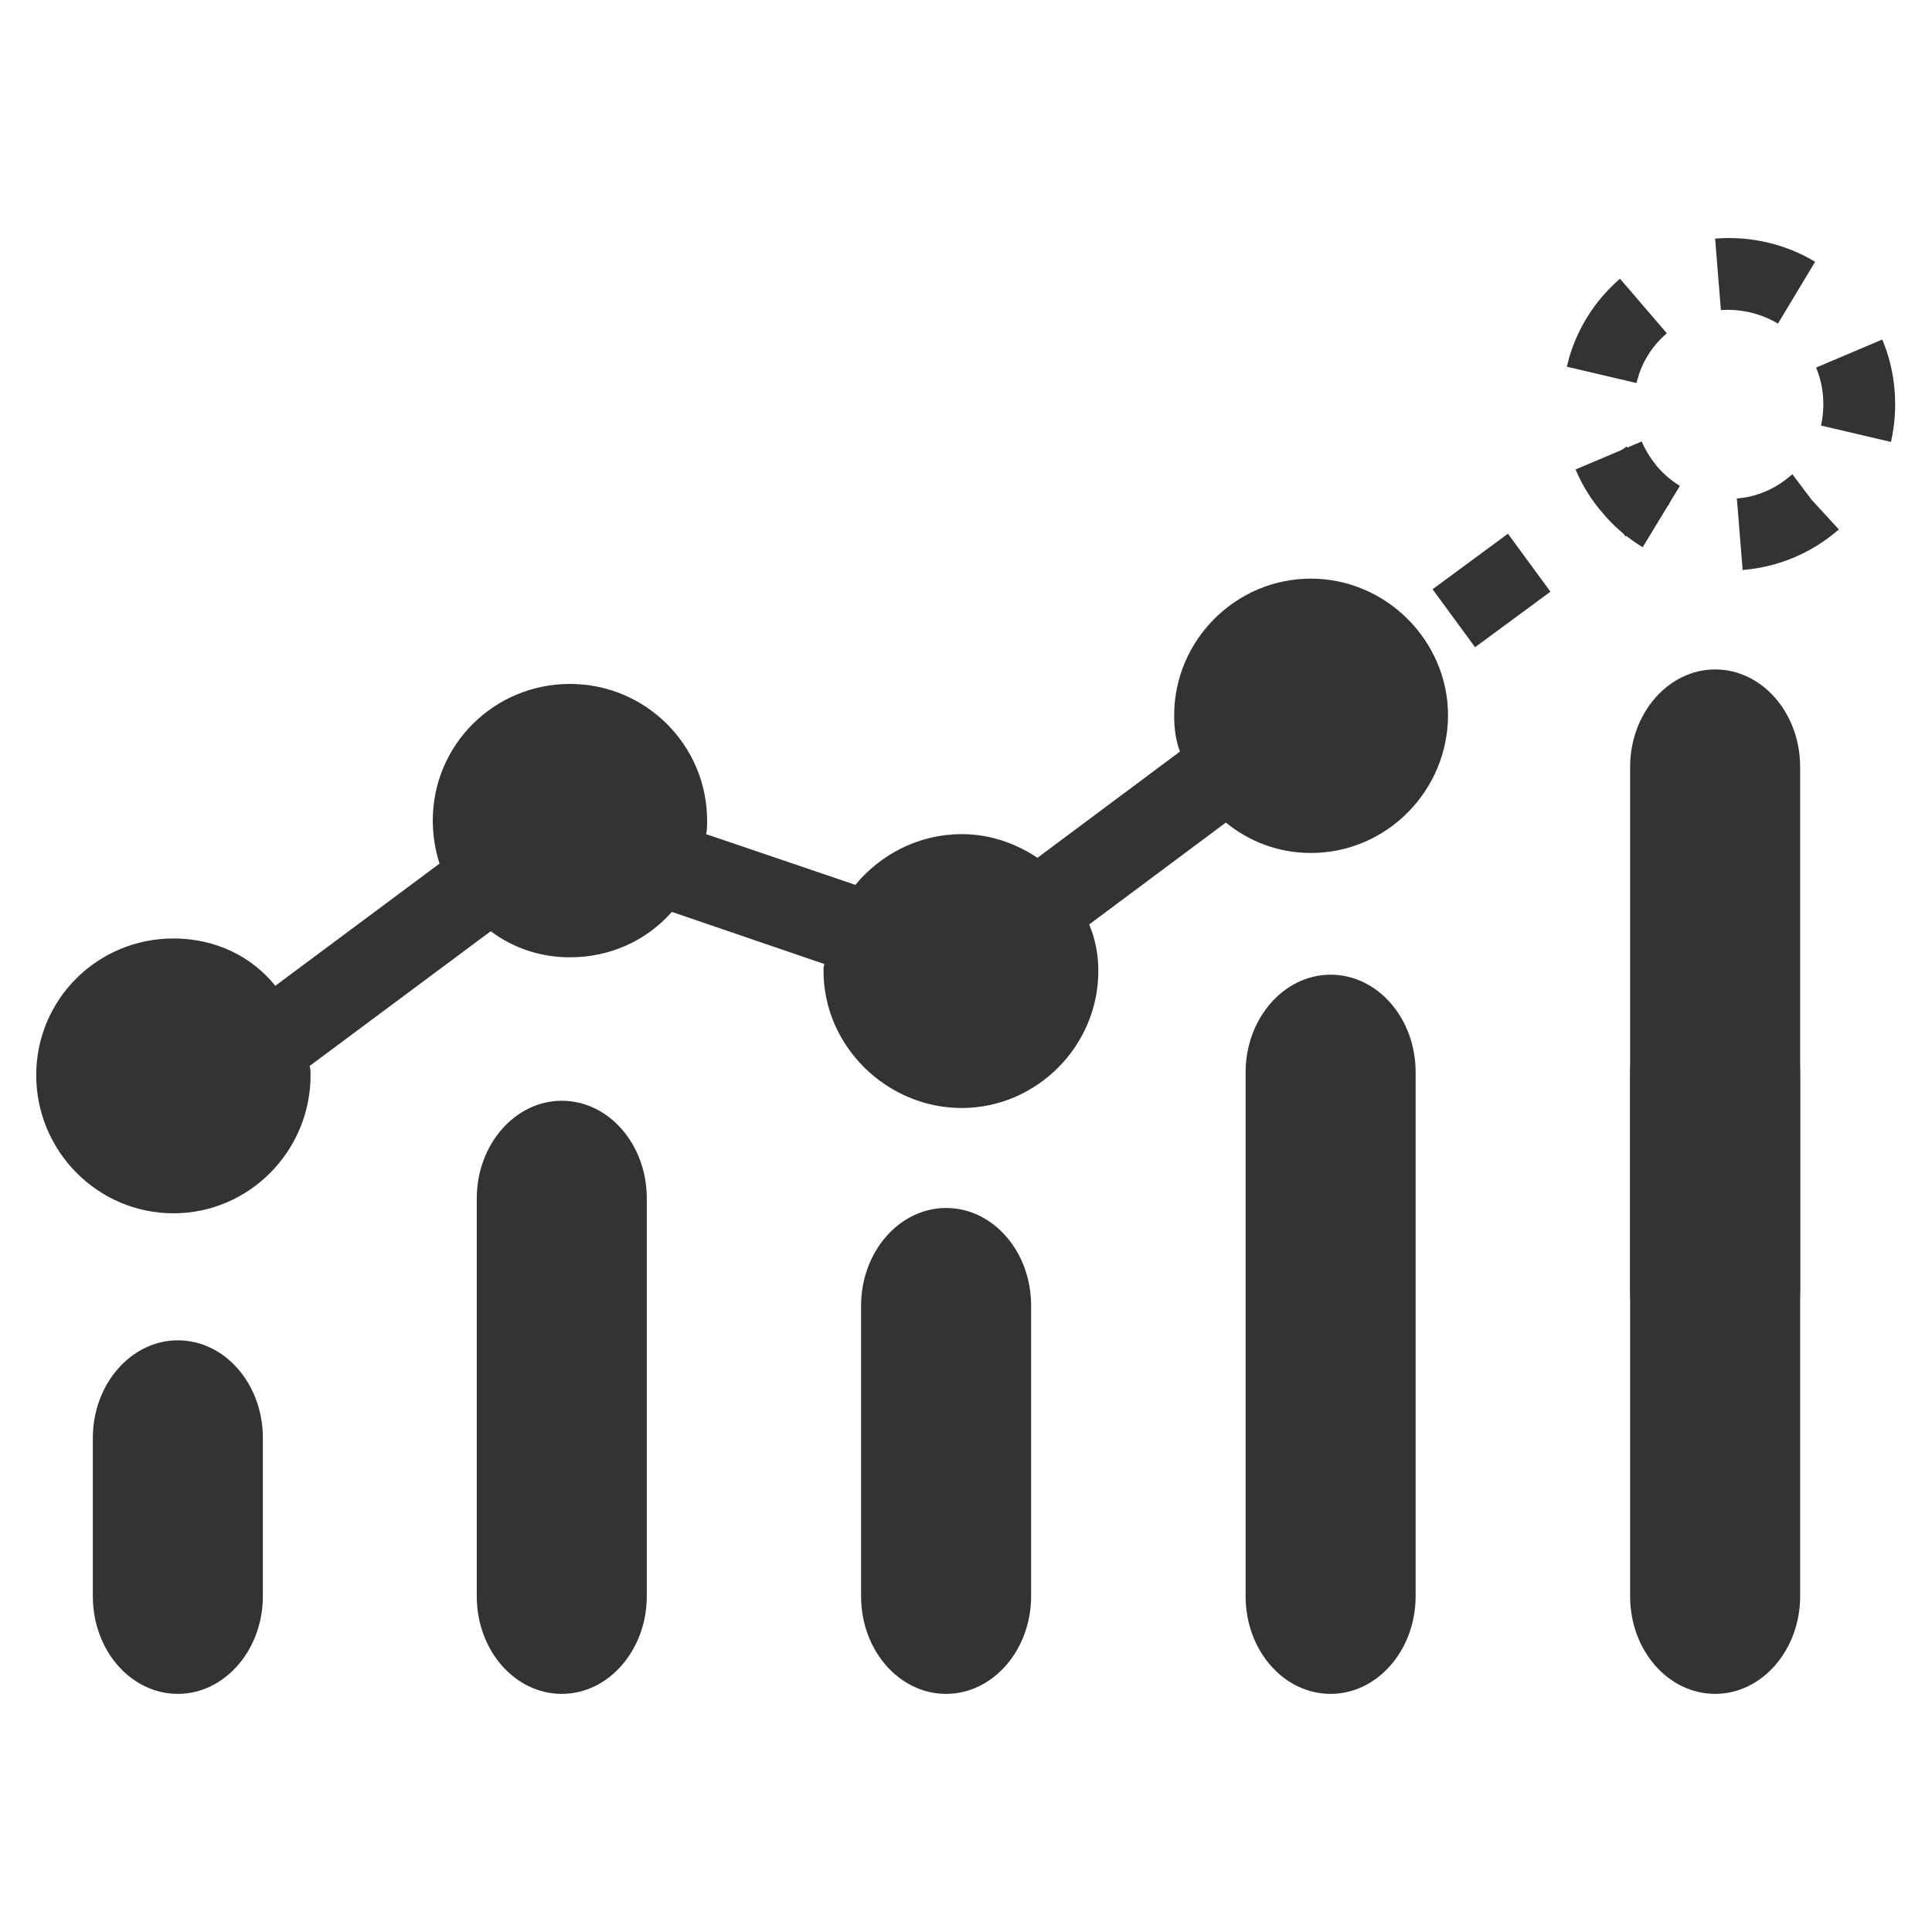
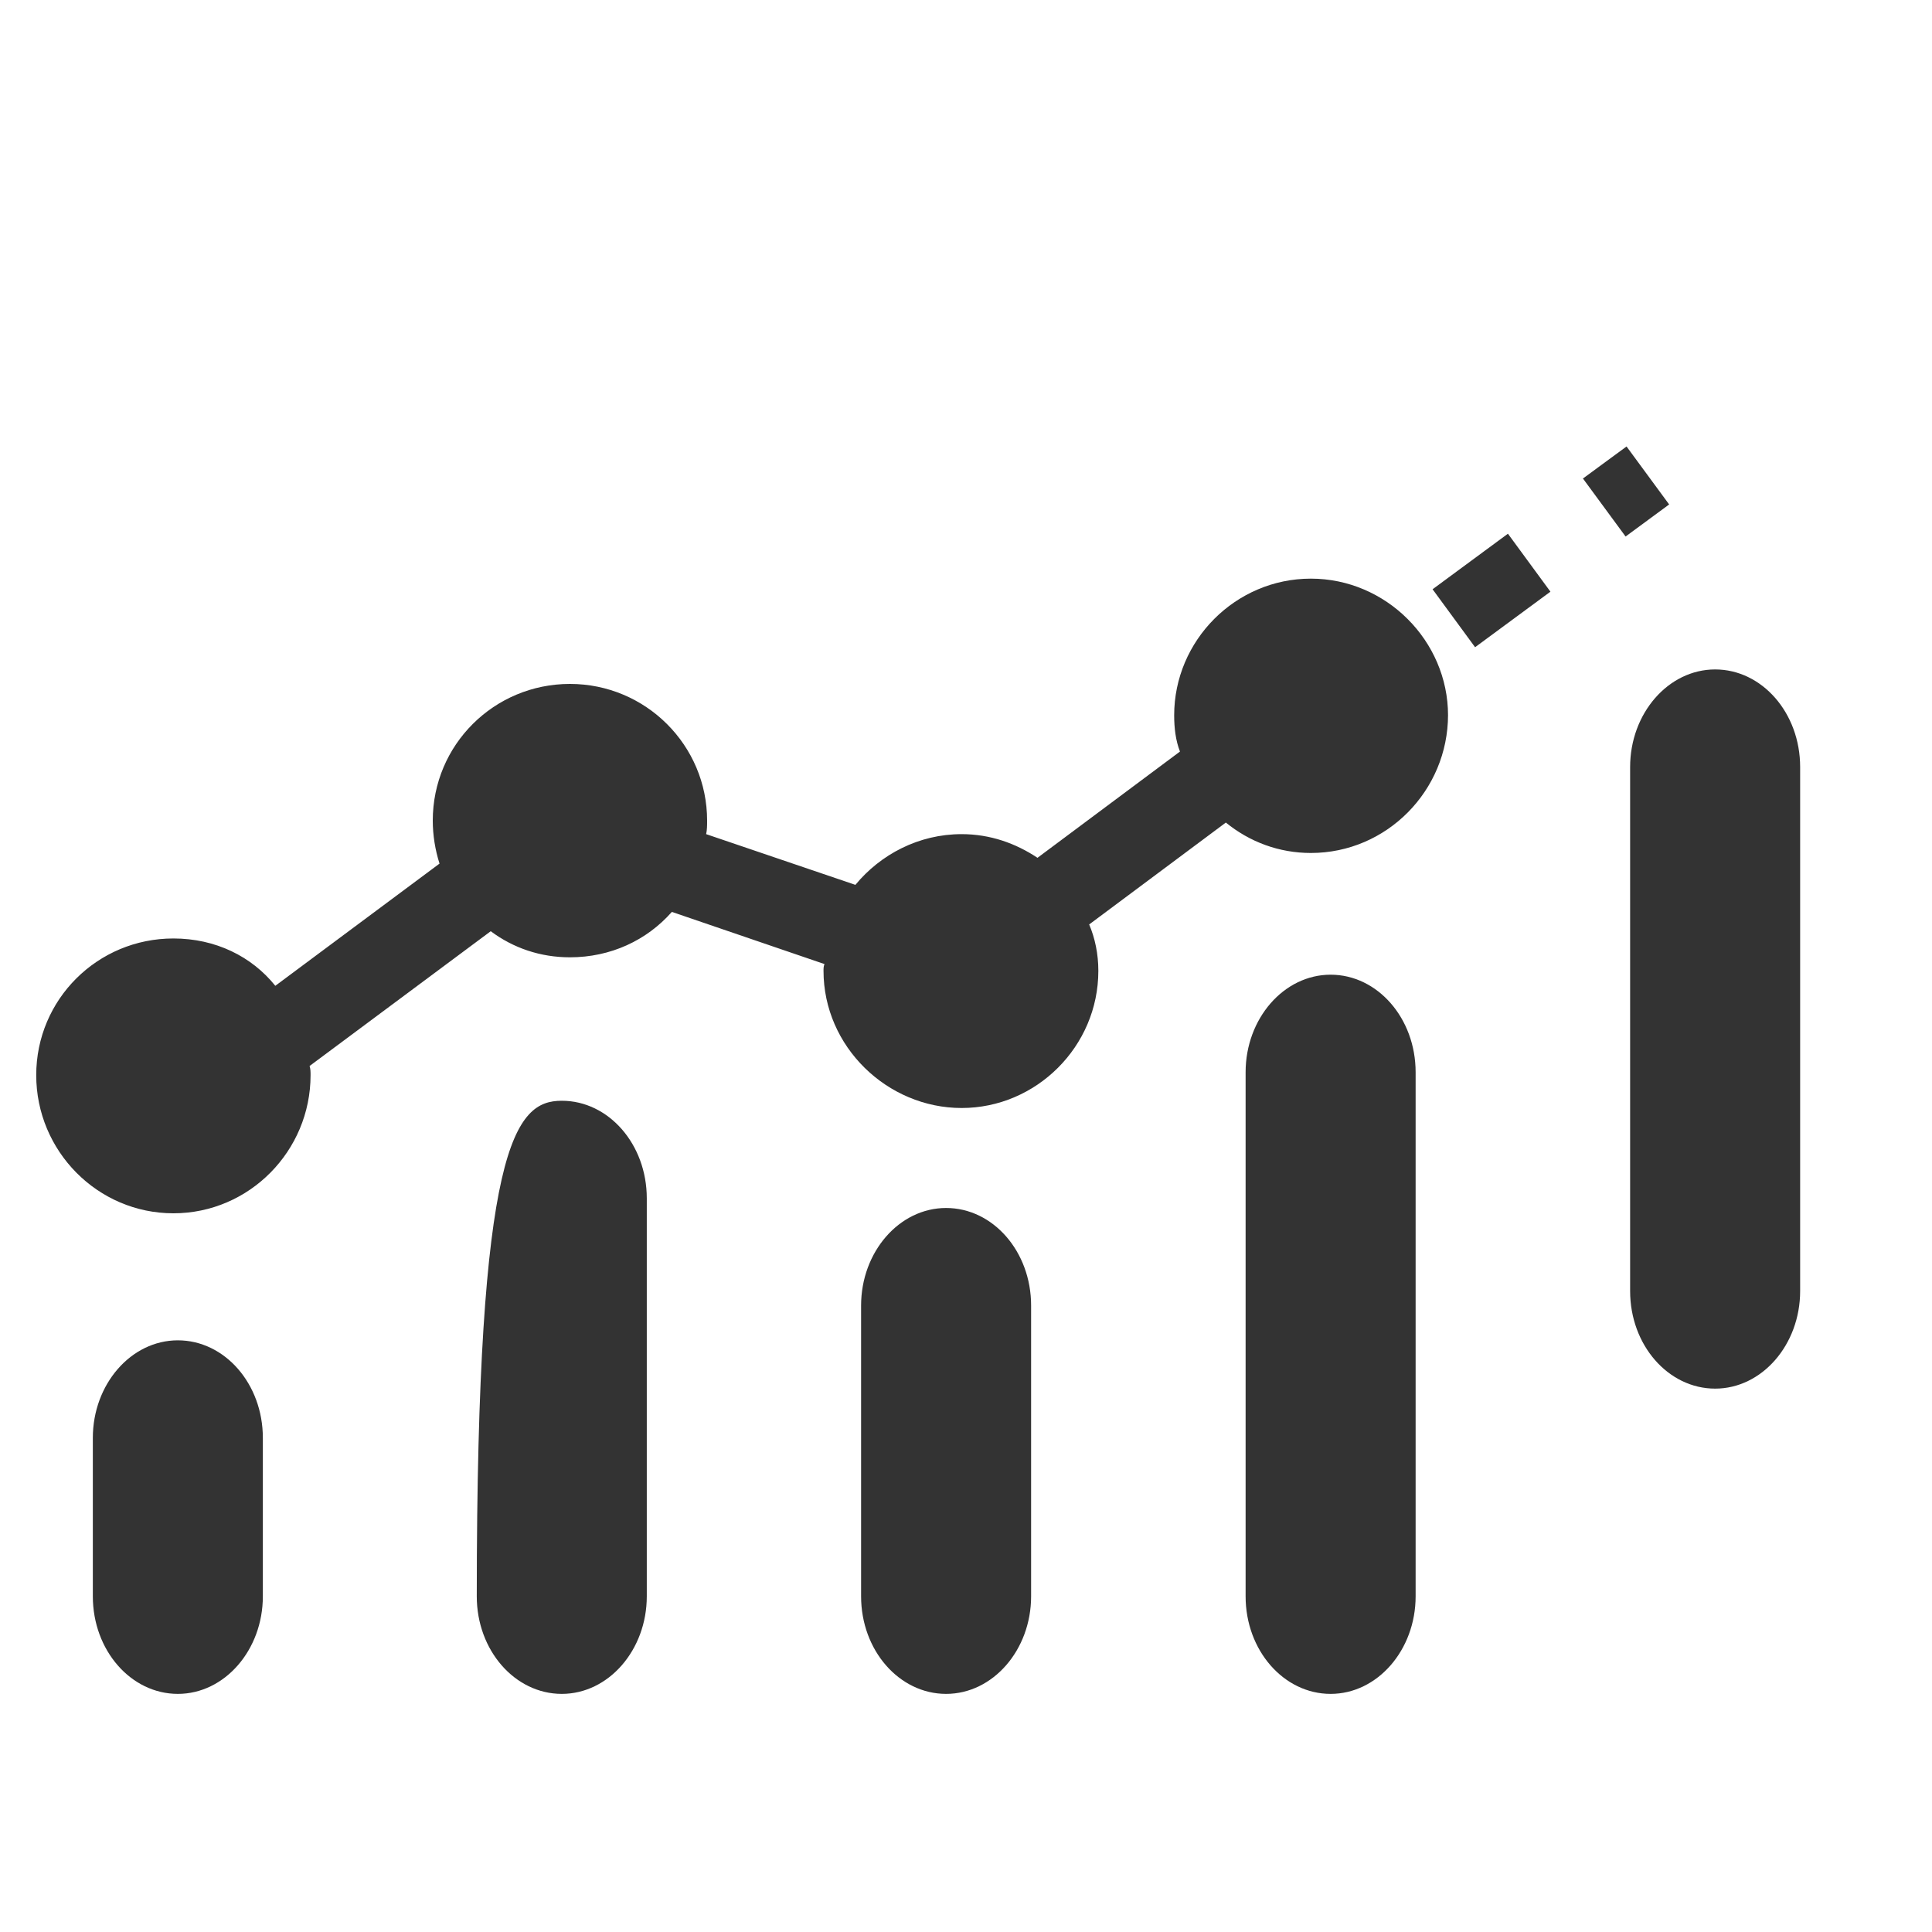
<svg xmlns="http://www.w3.org/2000/svg" width="40" height="40" viewBox="0 0 40 40" fill="none">
  <path d="M27.549 35.07C26.579 35.07 25.789 34.17 25.789 33.05V22.2C25.789 21.09 26.579 20.18 27.549 20.18C28.519 20.18 29.309 21.08 29.309 22.2V33.05C29.309 34.16 28.519 35.07 27.549 35.07Z" fill="#333333" />
-   <path d="M35.51 35.07C34.54 35.07 33.75 34.17 33.75 33.05V22.2C33.75 21.09 34.54 20.18 35.51 20.18C36.48 20.18 37.27 21.08 37.27 22.2V33.05C37.27 34.16 36.48 35.07 35.51 35.07Z" fill="#333333" />
  <path d="M35.51 28.75C34.54 28.75 33.75 27.85 33.75 26.73V15.88C33.75 14.77 34.54 13.86 35.51 13.86C36.48 13.86 37.27 14.76 37.27 15.88V26.73C37.27 27.84 36.48 28.75 35.51 28.75Z" fill="#333333" />
  <path d="M19.588 35.07C18.618 35.07 17.828 34.17 17.828 33.05V27.03C17.828 25.92 18.618 25.01 19.588 25.01C20.558 25.01 21.348 25.91 21.348 27.03V33.05C21.348 34.16 20.558 35.07 19.588 35.07Z" fill="#333333" />
-   <path d="M11.631 35.07C10.661 35.07 9.871 34.17 9.871 33.05V24.81C9.871 23.7 10.661 22.79 11.631 22.79C12.601 22.79 13.391 23.69 13.391 24.81V33.05C13.391 34.16 12.601 35.07 11.631 35.07Z" fill="#333333" />
+   <path d="M11.631 35.07C10.661 35.07 9.871 34.17 9.871 33.05C9.871 23.7 10.661 22.79 11.631 22.79C12.601 22.79 13.391 23.69 13.391 24.81V33.05C13.391 34.16 12.601 35.07 11.631 35.07Z" fill="#333333" />
  <path d="M3.682 35.07C2.712 35.07 1.922 34.17 1.922 33.05V29.77C1.922 28.66 2.712 27.75 3.682 27.75C4.652 27.75 5.442 28.65 5.442 29.77V33.05C5.442 34.16 4.652 35.07 3.682 35.07Z" fill="#333333" />
  <path d="M29.98 14.8C29.98 16.37 28.71 17.66 27.14 17.66C26.48 17.66 25.87 17.43 25.38 17.03L22.55 19.14C22.67 19.42 22.74 19.75 22.74 20.1C22.74 21.67 21.45 22.94 19.91 22.94C18.37 22.94 17.05 21.67 17.05 20.1C17.05 20.05 17.05 20.01 17.07 19.96L13.91 18.88C13.39 19.47 12.64 19.82 11.8 19.82C11.19 19.82 10.63 19.63 10.16 19.28L6.41 22.07C6.43 22.14 6.43 22.19 6.43 22.26C6.43 23.83 5.16 25.12 3.59 25.12C2.02 25.12 0.75 23.83 0.75 22.26C0.75 20.69 2.02 19.43 3.59 19.43C4.46 19.43 5.21 19.8 5.7 20.41L9.1 17.88C9.01 17.6 8.96 17.29 8.96 16.99C8.96 15.42 10.23 14.16 11.8 14.16C13.37 14.16 14.64 15.43 14.64 16.99C14.64 17.08 14.64 17.18 14.62 17.27L17.71 18.32C18.23 17.69 19.02 17.27 19.91 17.27C20.5 17.27 21.03 17.46 21.48 17.76L24.43 15.56C24.34 15.33 24.31 15.07 24.31 14.81C24.31 13.26 25.58 11.98 27.14 11.98C28.7 11.98 29.98 13.27 29.98 14.81V14.8Z" fill="#333333" />
-   <path d="M34.01 11.33C33.7 11.14 33.42 10.91 33.19 10.63C32.95 10.36 32.76 10.05 32.62 9.72L33.99 9.14C34.07 9.33 34.18 9.5 34.31 9.66C34.45 9.82 34.6 9.95 34.78 10.06L34.01 11.33ZM36.08 11.81L35.96 10.32C36.37 10.29 36.76 10.12 37.07 9.85L37.11 9.82L37.51 10.35L38.07 10.96L38.05 10.98C37.49 11.46 36.81 11.74 36.09 11.8L36.08 11.81ZM32.44 7.59C32.47 7.47 32.5 7.35 32.54 7.24C32.74 6.67 33.08 6.17 33.54 5.77L34.51 6.9C34.25 7.12 34.05 7.41 33.94 7.73C33.92 7.8 33.9 7.86 33.88 7.93L32.43 7.59H32.44ZM37.7 8.82C37.79 8.42 37.76 7.99 37.6 7.61L38.97 7.03C39.25 7.69 39.31 8.45 39.15 9.15L37.7 8.81V8.82ZM35.63 6.43L35.51 4.94C36.23 4.88 36.97 5.05 37.58 5.42L36.81 6.7C36.46 6.49 36.04 6.39 35.63 6.42V6.43Z" fill="#333333" />
  <path d="M33.676 9.244L32.773 9.907L33.656 11.108L34.558 10.444L33.676 9.244Z" fill="#333333" />
  <path d="M30.54 13.4L29.66 12.2L31.22 11.05L32.1 12.25L30.54 13.4Z" fill="#333333" />
</svg>